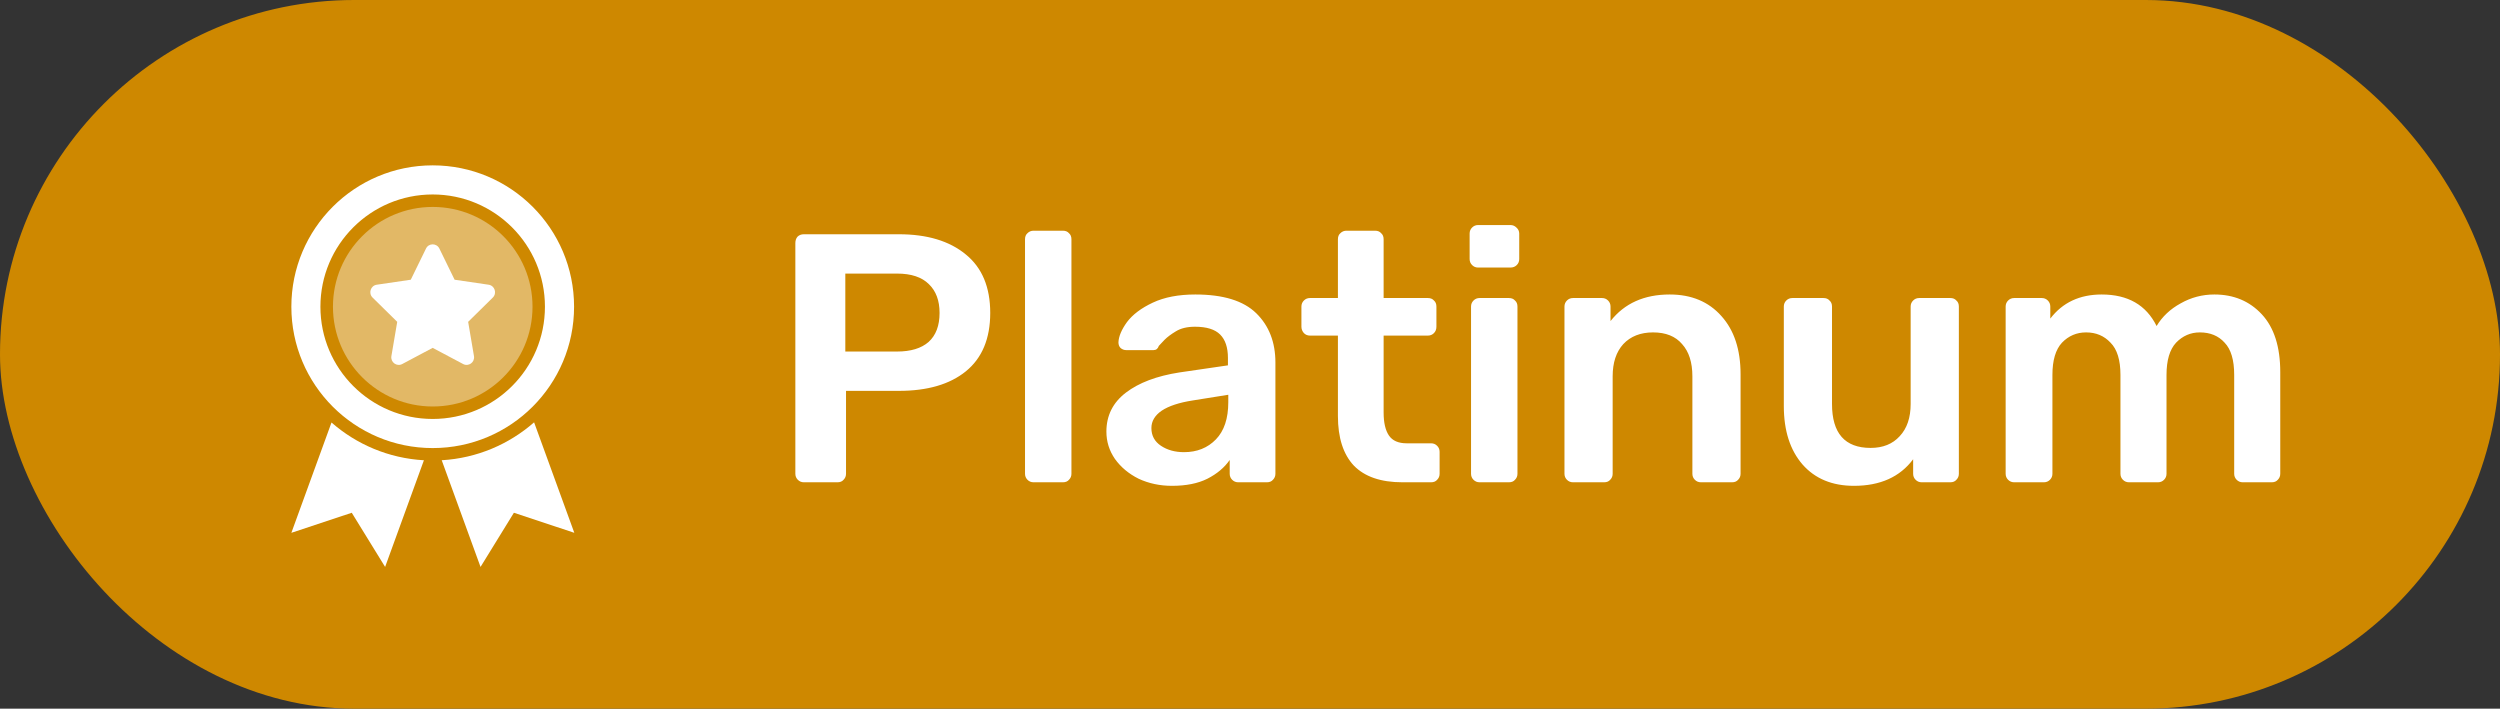
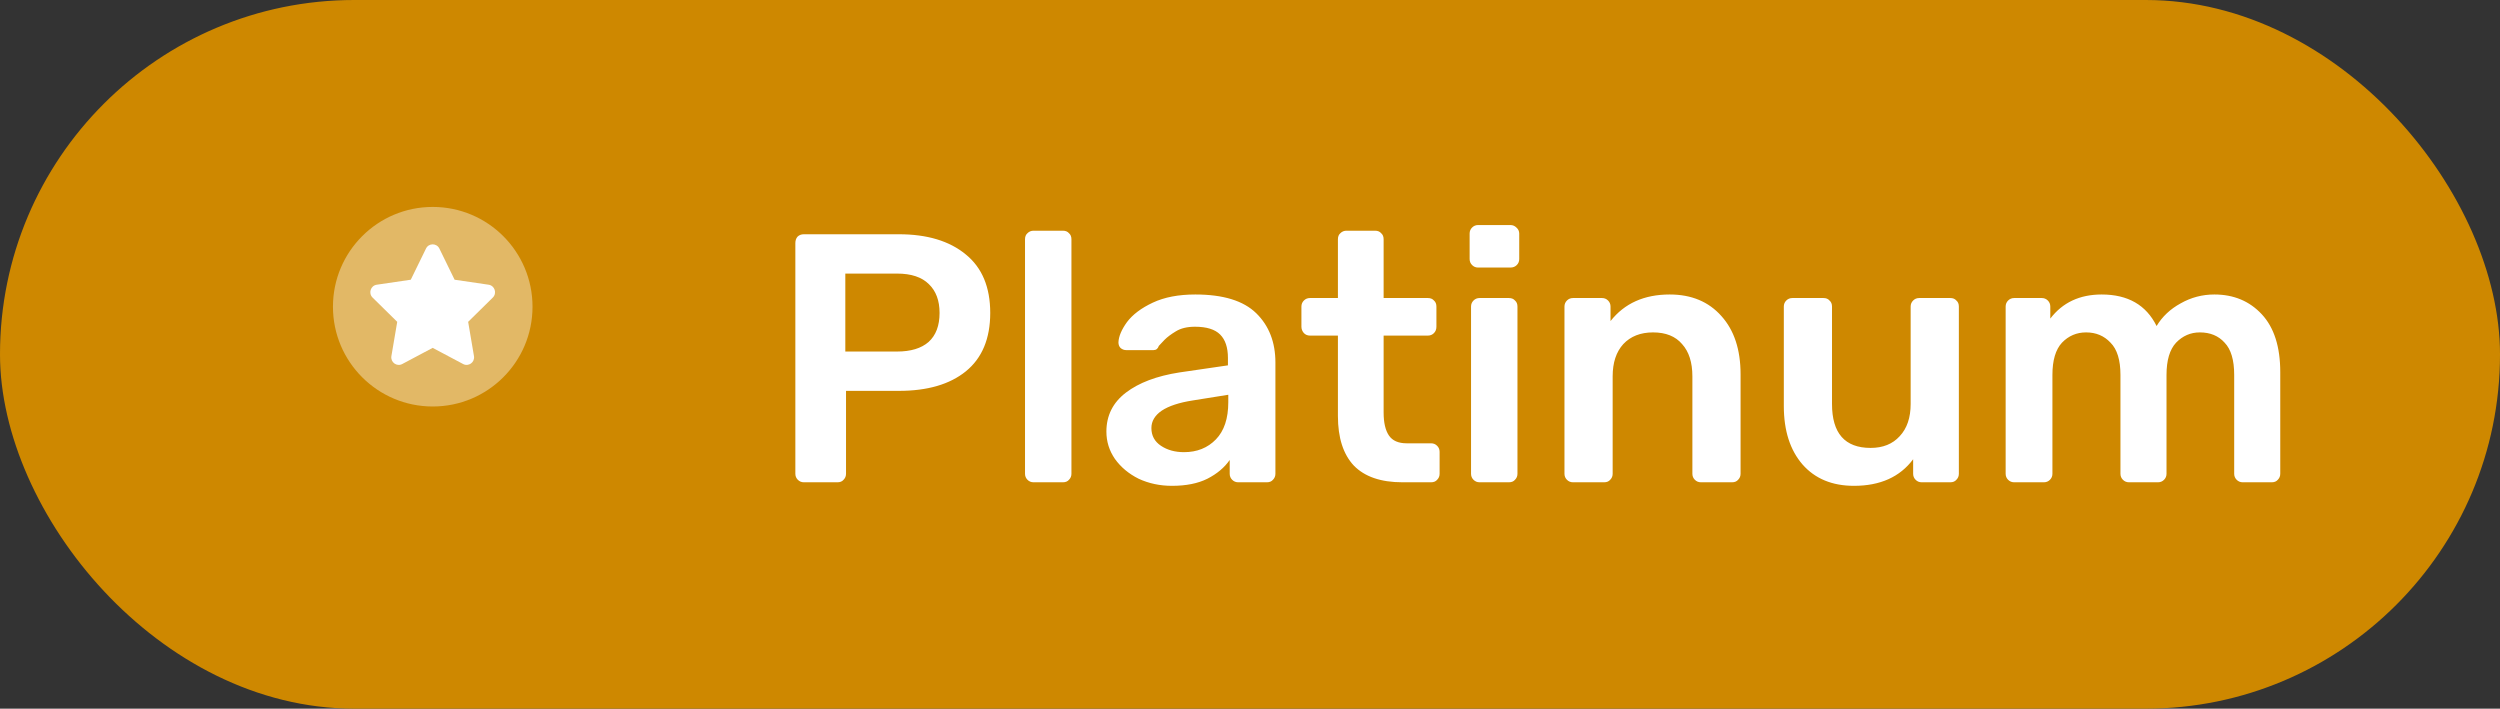
<svg xmlns="http://www.w3.org/2000/svg" width="127" height="36" viewBox="0 0 127 36" fill="none">
  <rect x="0" y="0" width="127" height="36" fill="#333333" stroke="none" />
  <rect width="127" height="36" rx="18" fill="#CE8800" />
-   <path d="M16.84 21.463C18.11 22.574 19.741 23.28 21.535 23.381L19.564 28.8L17.869 26.048L14.801 27.067L16.84 21.463ZM29.175 27.067L26.106 26.048L24.411 28.8L22.439 23.38C24.233 23.276 25.863 22.567 27.132 21.454L29.175 27.067Z" fill="white" />
-   <path d="M21.981 8.4C25.947 8.4 29.163 11.615 29.163 15.581C29.163 19.547 25.947 22.762 21.981 22.762C18.016 22.762 14.801 19.547 14.801 15.581C14.801 11.615 18.016 8.401 21.981 8.4ZM21.98 9.879C18.831 9.879 16.277 12.432 16.277 15.581C16.277 18.73 18.831 21.283 21.98 21.283C25.13 21.283 27.683 18.73 27.683 15.581C27.683 12.432 25.13 9.879 21.98 9.879Z" fill="white" />
  <circle cx="21.983" cy="15.581" r="5.069" fill="white" fill-opacity="0.4" />
  <path d="M21.641 12.626L20.867 14.21L19.137 14.464C18.827 14.51 18.702 14.896 18.927 15.117L20.179 16.349L19.883 18.09C19.83 18.404 20.158 18.64 20.433 18.493L21.98 17.671L23.528 18.493C23.803 18.639 24.131 18.404 24.078 18.09L23.782 16.349L25.034 15.117C25.259 14.896 25.134 14.51 24.824 14.464L23.094 14.21L22.32 12.626C22.182 12.344 21.78 12.34 21.641 12.626Z" fill="white" />
  <path d="M40.836 24.5C40.716 24.5 40.614 24.458 40.53 24.374C40.446 24.29 40.404 24.188 40.404 24.068V12.35C40.404 12.218 40.44 12.11 40.512 12.026C40.596 11.942 40.704 11.9 40.836 11.9H45.66C47.1 11.9 48.234 12.242 49.062 12.926C49.89 13.598 50.304 14.588 50.304 15.896C50.304 17.204 49.89 18.194 49.062 18.866C48.246 19.526 47.112 19.856 45.66 19.856H42.978V24.068C42.978 24.188 42.936 24.29 42.852 24.374C42.78 24.458 42.678 24.5 42.546 24.5H40.836ZM45.57 17.858C46.266 17.858 46.8 17.696 47.172 17.372C47.544 17.036 47.73 16.544 47.73 15.896C47.73 15.272 47.55 14.786 47.19 14.438C46.83 14.078 46.29 13.898 45.57 13.898H42.942V17.858H45.57ZM52.503 24.5C52.383 24.5 52.281 24.458 52.197 24.374C52.113 24.29 52.071 24.188 52.071 24.068V12.152C52.071 12.02 52.113 11.918 52.197 11.846C52.281 11.762 52.383 11.72 52.503 11.72H53.997C54.129 11.72 54.231 11.762 54.303 11.846C54.387 11.918 54.429 12.02 54.429 12.152V24.068C54.429 24.188 54.387 24.29 54.303 24.374C54.231 24.458 54.129 24.5 53.997 24.5H52.503ZM59.535 24.68C58.923 24.68 58.359 24.56 57.843 24.32C57.339 24.068 56.937 23.732 56.637 23.312C56.349 22.892 56.205 22.43 56.205 21.926C56.205 21.11 56.535 20.45 57.195 19.946C57.855 19.442 58.761 19.1 59.913 18.92L62.379 18.56V18.182C62.379 17.654 62.247 17.258 61.983 16.994C61.719 16.73 61.293 16.598 60.705 16.598C60.309 16.598 59.985 16.676 59.733 16.832C59.493 16.976 59.301 17.12 59.157 17.264C59.013 17.42 58.917 17.522 58.869 17.57C58.821 17.714 58.731 17.786 58.599 17.786H57.213C57.105 17.786 57.009 17.75 56.925 17.678C56.853 17.606 56.817 17.51 56.817 17.39C56.829 17.09 56.973 16.748 57.249 16.364C57.537 15.98 57.975 15.65 58.563 15.374C59.151 15.098 59.871 14.96 60.723 14.96C62.139 14.96 63.171 15.278 63.819 15.914C64.467 16.55 64.791 17.384 64.791 18.416V24.068C64.791 24.188 64.749 24.29 64.665 24.374C64.593 24.458 64.491 24.5 64.359 24.5H62.901C62.781 24.5 62.679 24.458 62.595 24.374C62.511 24.29 62.469 24.188 62.469 24.068V23.366C62.205 23.75 61.827 24.068 61.335 24.32C60.855 24.56 60.255 24.68 59.535 24.68ZM60.147 22.97C60.807 22.97 61.347 22.754 61.767 22.322C62.187 21.89 62.397 21.26 62.397 20.432V20.054L60.597 20.342C59.901 20.45 59.373 20.624 59.013 20.864C58.665 21.104 58.491 21.398 58.491 21.746C58.491 22.13 58.653 22.43 58.977 22.646C59.301 22.862 59.691 22.97 60.147 22.97ZM71.242 24.5C70.15 24.5 69.328 24.218 68.776 23.654C68.236 23.078 67.966 22.238 67.966 21.134V17.048H66.544C66.424 17.048 66.322 17.006 66.238 16.922C66.154 16.826 66.112 16.718 66.112 16.598V15.572C66.112 15.452 66.154 15.35 66.238 15.266C66.322 15.182 66.424 15.14 66.544 15.14H67.966V12.152C67.966 12.02 68.008 11.918 68.092 11.846C68.176 11.762 68.278 11.72 68.398 11.72H69.856C69.988 11.72 70.09 11.762 70.162 11.846C70.246 11.918 70.288 12.02 70.288 12.152V15.14H72.538C72.67 15.14 72.772 15.182 72.844 15.266C72.928 15.338 72.97 15.44 72.97 15.572V16.598C72.97 16.73 72.928 16.838 72.844 16.922C72.76 17.006 72.658 17.048 72.538 17.048H70.288V20.954C70.288 21.47 70.378 21.86 70.558 22.124C70.738 22.388 71.038 22.52 71.458 22.52H72.7C72.82 22.52 72.922 22.562 73.006 22.646C73.09 22.73 73.132 22.832 73.132 22.952V24.068C73.132 24.188 73.09 24.29 73.006 24.374C72.934 24.458 72.832 24.5 72.7 24.5H71.242ZM75.089 13.592C74.969 13.592 74.867 13.55 74.783 13.466C74.699 13.382 74.657 13.28 74.657 13.16V11.864C74.657 11.744 74.699 11.642 74.783 11.558C74.867 11.474 74.969 11.432 75.089 11.432H76.727C76.847 11.432 76.949 11.474 77.033 11.558C77.129 11.642 77.177 11.744 77.177 11.864V13.16C77.177 13.28 77.135 13.382 77.051 13.466C76.967 13.55 76.859 13.592 76.727 13.592H75.089ZM75.161 24.5C75.041 24.5 74.939 24.458 74.855 24.374C74.771 24.29 74.729 24.188 74.729 24.068V15.572C74.729 15.452 74.771 15.35 74.855 15.266C74.939 15.182 75.041 15.14 75.161 15.14H76.655C76.787 15.14 76.889 15.182 76.961 15.266C77.045 15.338 77.087 15.44 77.087 15.572V24.068C77.087 24.188 77.045 24.29 76.961 24.374C76.889 24.458 76.787 24.5 76.655 24.5H75.161ZM79.907 24.5C79.787 24.5 79.685 24.458 79.601 24.374C79.517 24.29 79.475 24.188 79.475 24.068V15.572C79.475 15.452 79.517 15.35 79.601 15.266C79.685 15.182 79.787 15.14 79.907 15.14H81.383C81.503 15.14 81.605 15.182 81.689 15.266C81.773 15.35 81.815 15.452 81.815 15.572V16.31C82.523 15.41 83.525 14.96 84.821 14.96C85.925 14.96 86.801 15.326 87.449 16.058C88.097 16.778 88.421 17.762 88.421 19.01V24.068C88.421 24.188 88.379 24.29 88.295 24.374C88.223 24.458 88.121 24.5 87.989 24.5H86.405C86.285 24.5 86.183 24.458 86.099 24.374C86.015 24.29 85.973 24.188 85.973 24.068V19.118C85.973 18.41 85.799 17.864 85.451 17.48C85.115 17.084 84.623 16.886 83.975 16.886C83.339 16.886 82.835 17.084 82.463 17.48C82.103 17.876 81.923 18.422 81.923 19.118V24.068C81.923 24.188 81.881 24.29 81.797 24.374C81.725 24.458 81.623 24.5 81.491 24.5H79.907ZM94.181 24.68C93.078 24.68 92.207 24.32 91.572 23.6C90.936 22.868 90.618 21.878 90.618 20.63V15.572C90.618 15.452 90.659 15.35 90.743 15.266C90.828 15.182 90.93 15.14 91.049 15.14H92.633C92.766 15.14 92.868 15.182 92.939 15.266C93.023 15.338 93.066 15.44 93.066 15.572V20.522C93.066 22.01 93.719 22.754 95.028 22.754C95.651 22.754 96.144 22.556 96.504 22.16C96.876 21.764 97.061 21.218 97.061 20.522V15.572C97.061 15.452 97.103 15.35 97.188 15.266C97.272 15.182 97.374 15.14 97.493 15.14H99.078C99.21 15.14 99.311 15.182 99.383 15.266C99.468 15.338 99.51 15.44 99.51 15.572V24.068C99.51 24.188 99.468 24.29 99.383 24.374C99.311 24.458 99.21 24.5 99.078 24.5H97.62C97.499 24.5 97.397 24.458 97.314 24.374C97.23 24.29 97.188 24.188 97.188 24.068V23.33C96.516 24.23 95.513 24.68 94.181 24.68ZM102.319 24.5C102.199 24.5 102.097 24.458 102.013 24.374C101.929 24.29 101.887 24.188 101.887 24.068V15.572C101.887 15.452 101.929 15.35 102.013 15.266C102.097 15.182 102.199 15.14 102.319 15.14H103.723C103.843 15.14 103.945 15.182 104.029 15.266C104.113 15.35 104.155 15.452 104.155 15.572V16.184C104.779 15.368 105.649 14.96 106.765 14.96C108.097 14.96 109.027 15.494 109.555 16.562C109.843 16.082 110.251 15.698 110.779 15.41C111.307 15.11 111.877 14.96 112.489 14.96C113.473 14.96 114.277 15.296 114.901 15.968C115.525 16.64 115.837 17.618 115.837 18.902V24.068C115.837 24.188 115.795 24.29 115.711 24.374C115.639 24.458 115.537 24.5 115.405 24.5H113.929C113.809 24.5 113.707 24.458 113.623 24.374C113.539 24.29 113.497 24.188 113.497 24.068V19.046C113.497 18.29 113.335 17.744 113.011 17.408C112.699 17.06 112.279 16.886 111.751 16.886C111.283 16.886 110.881 17.06 110.545 17.408C110.221 17.756 110.059 18.302 110.059 19.046V24.068C110.059 24.188 110.017 24.29 109.933 24.374C109.849 24.458 109.747 24.5 109.627 24.5H108.151C108.031 24.5 107.929 24.458 107.845 24.374C107.761 24.29 107.719 24.188 107.719 24.068V19.046C107.719 18.29 107.551 17.744 107.215 17.408C106.891 17.06 106.477 16.886 105.973 16.886C105.493 16.886 105.085 17.06 104.749 17.408C104.425 17.756 104.263 18.302 104.263 19.046V24.068C104.263 24.188 104.221 24.29 104.137 24.374C104.053 24.458 103.951 24.5 103.831 24.5H102.319Z" fill="white" />
</svg>